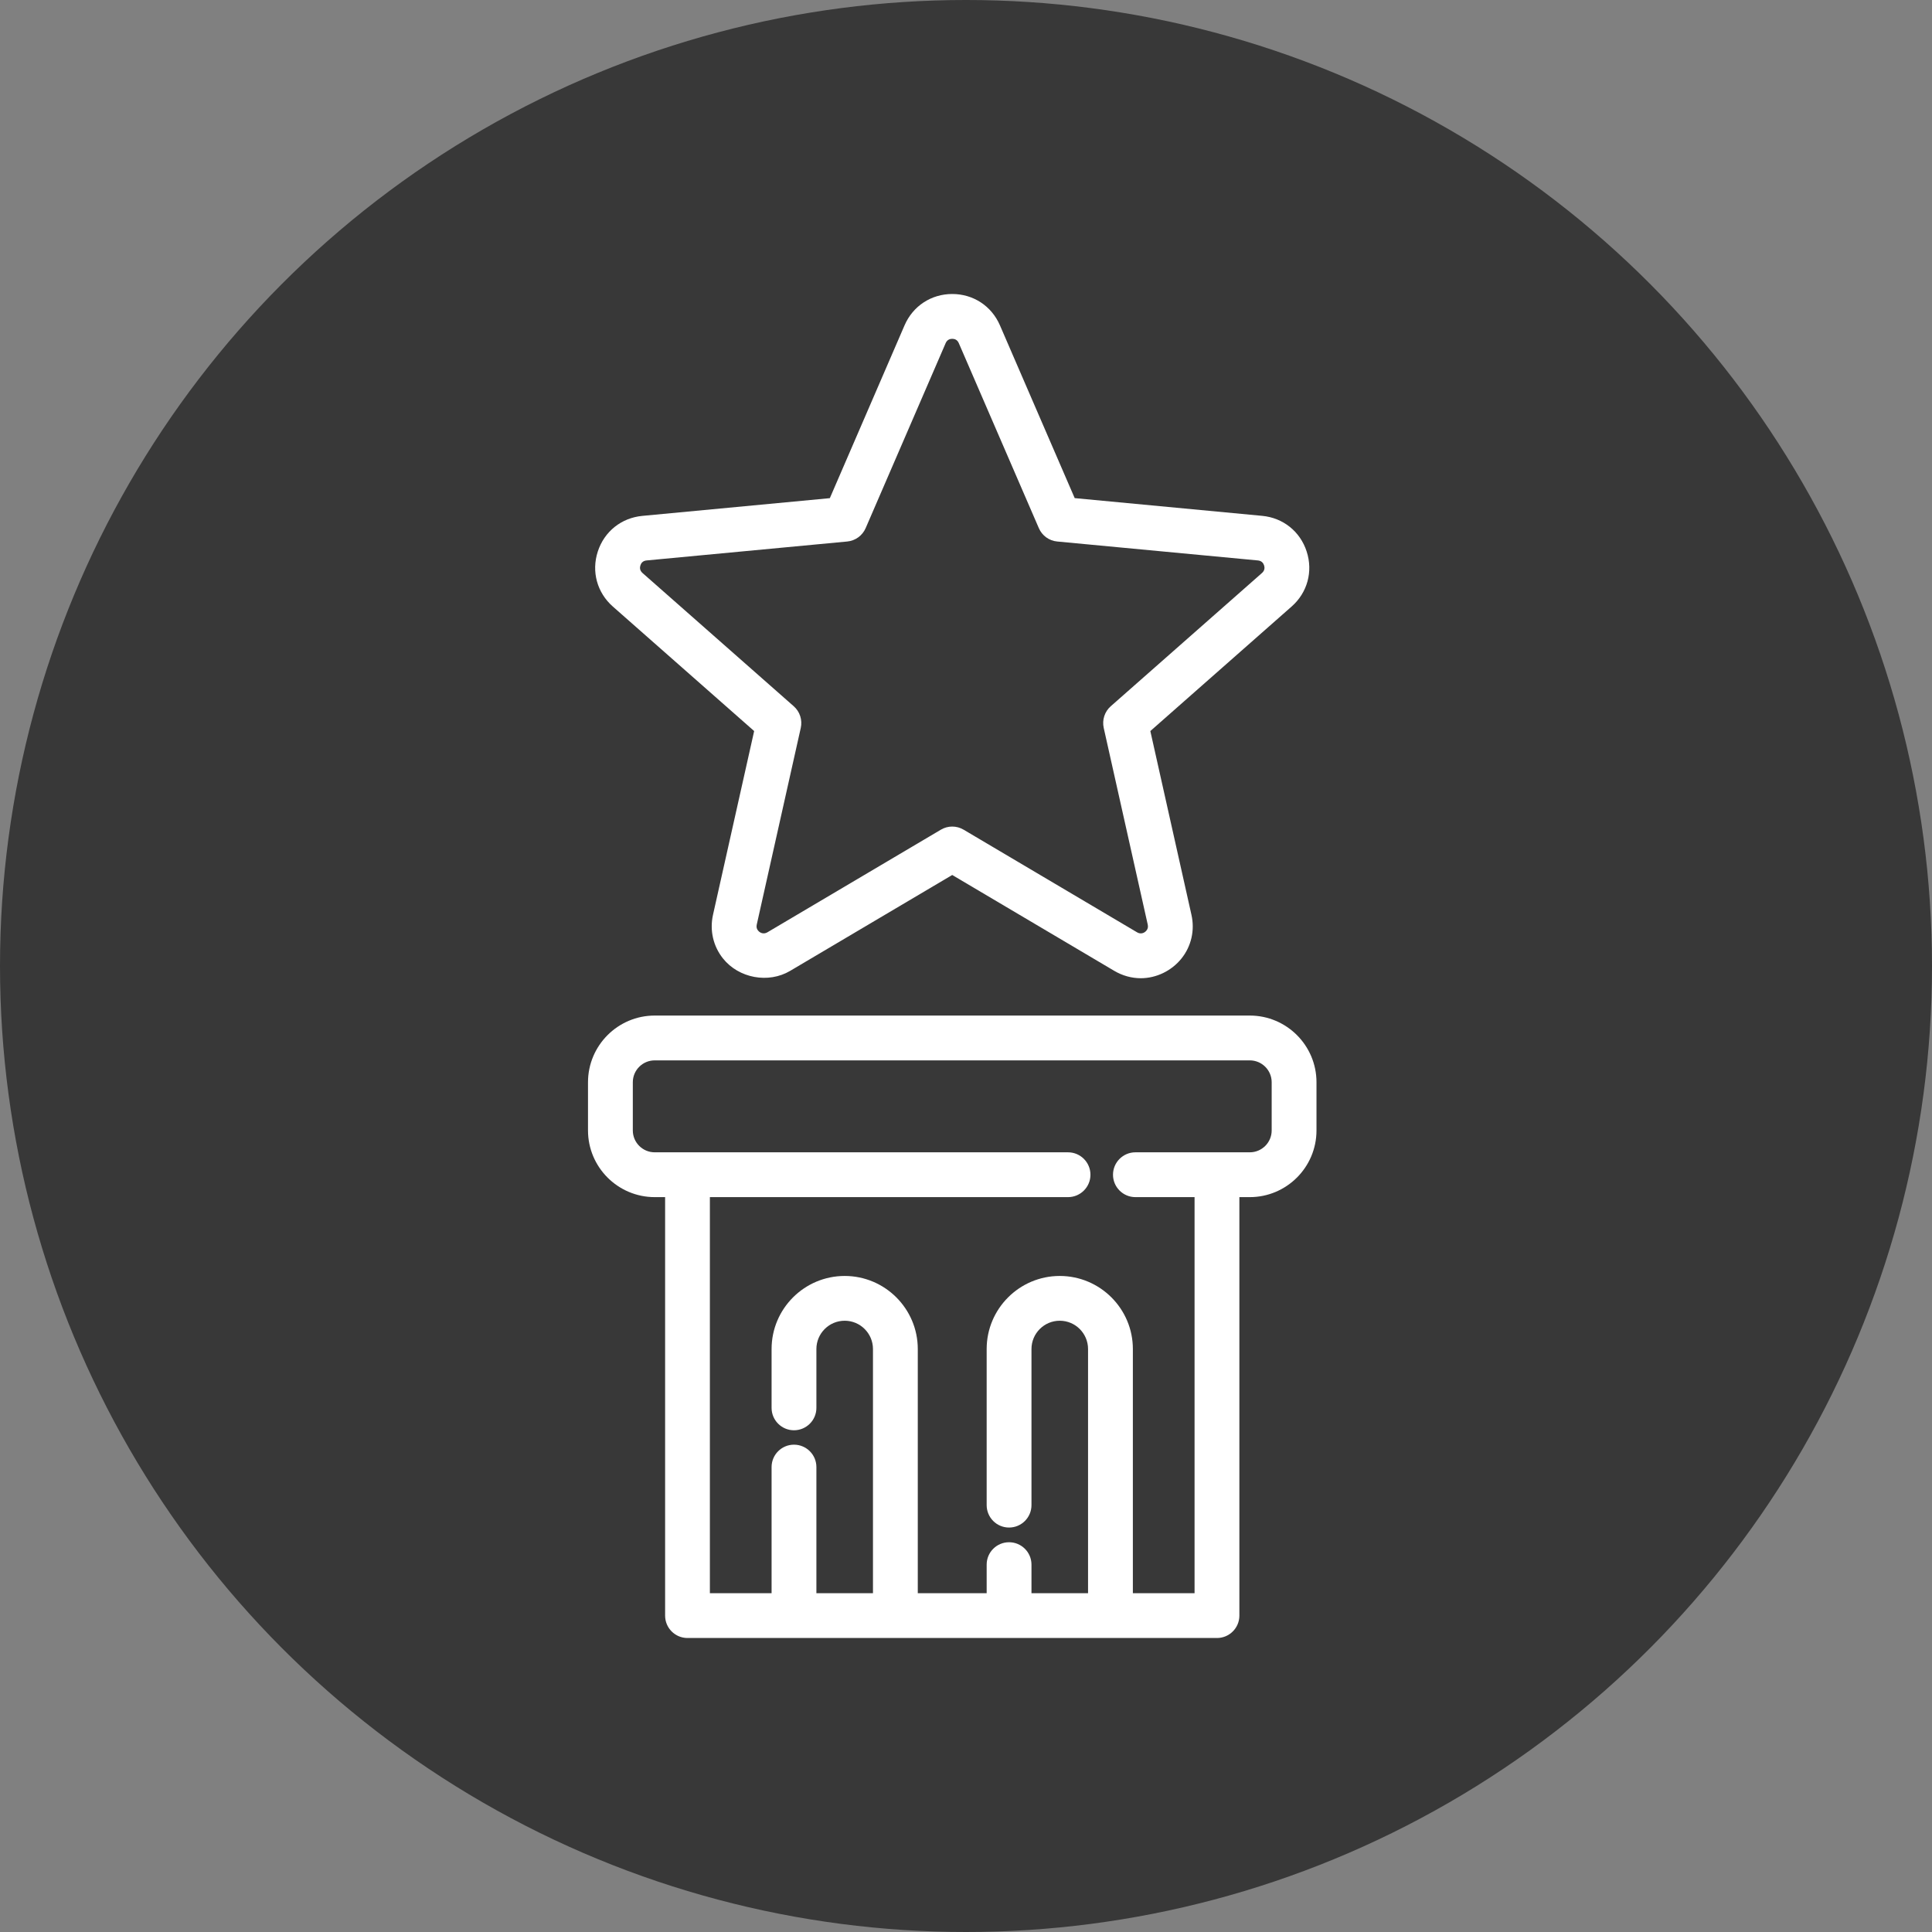
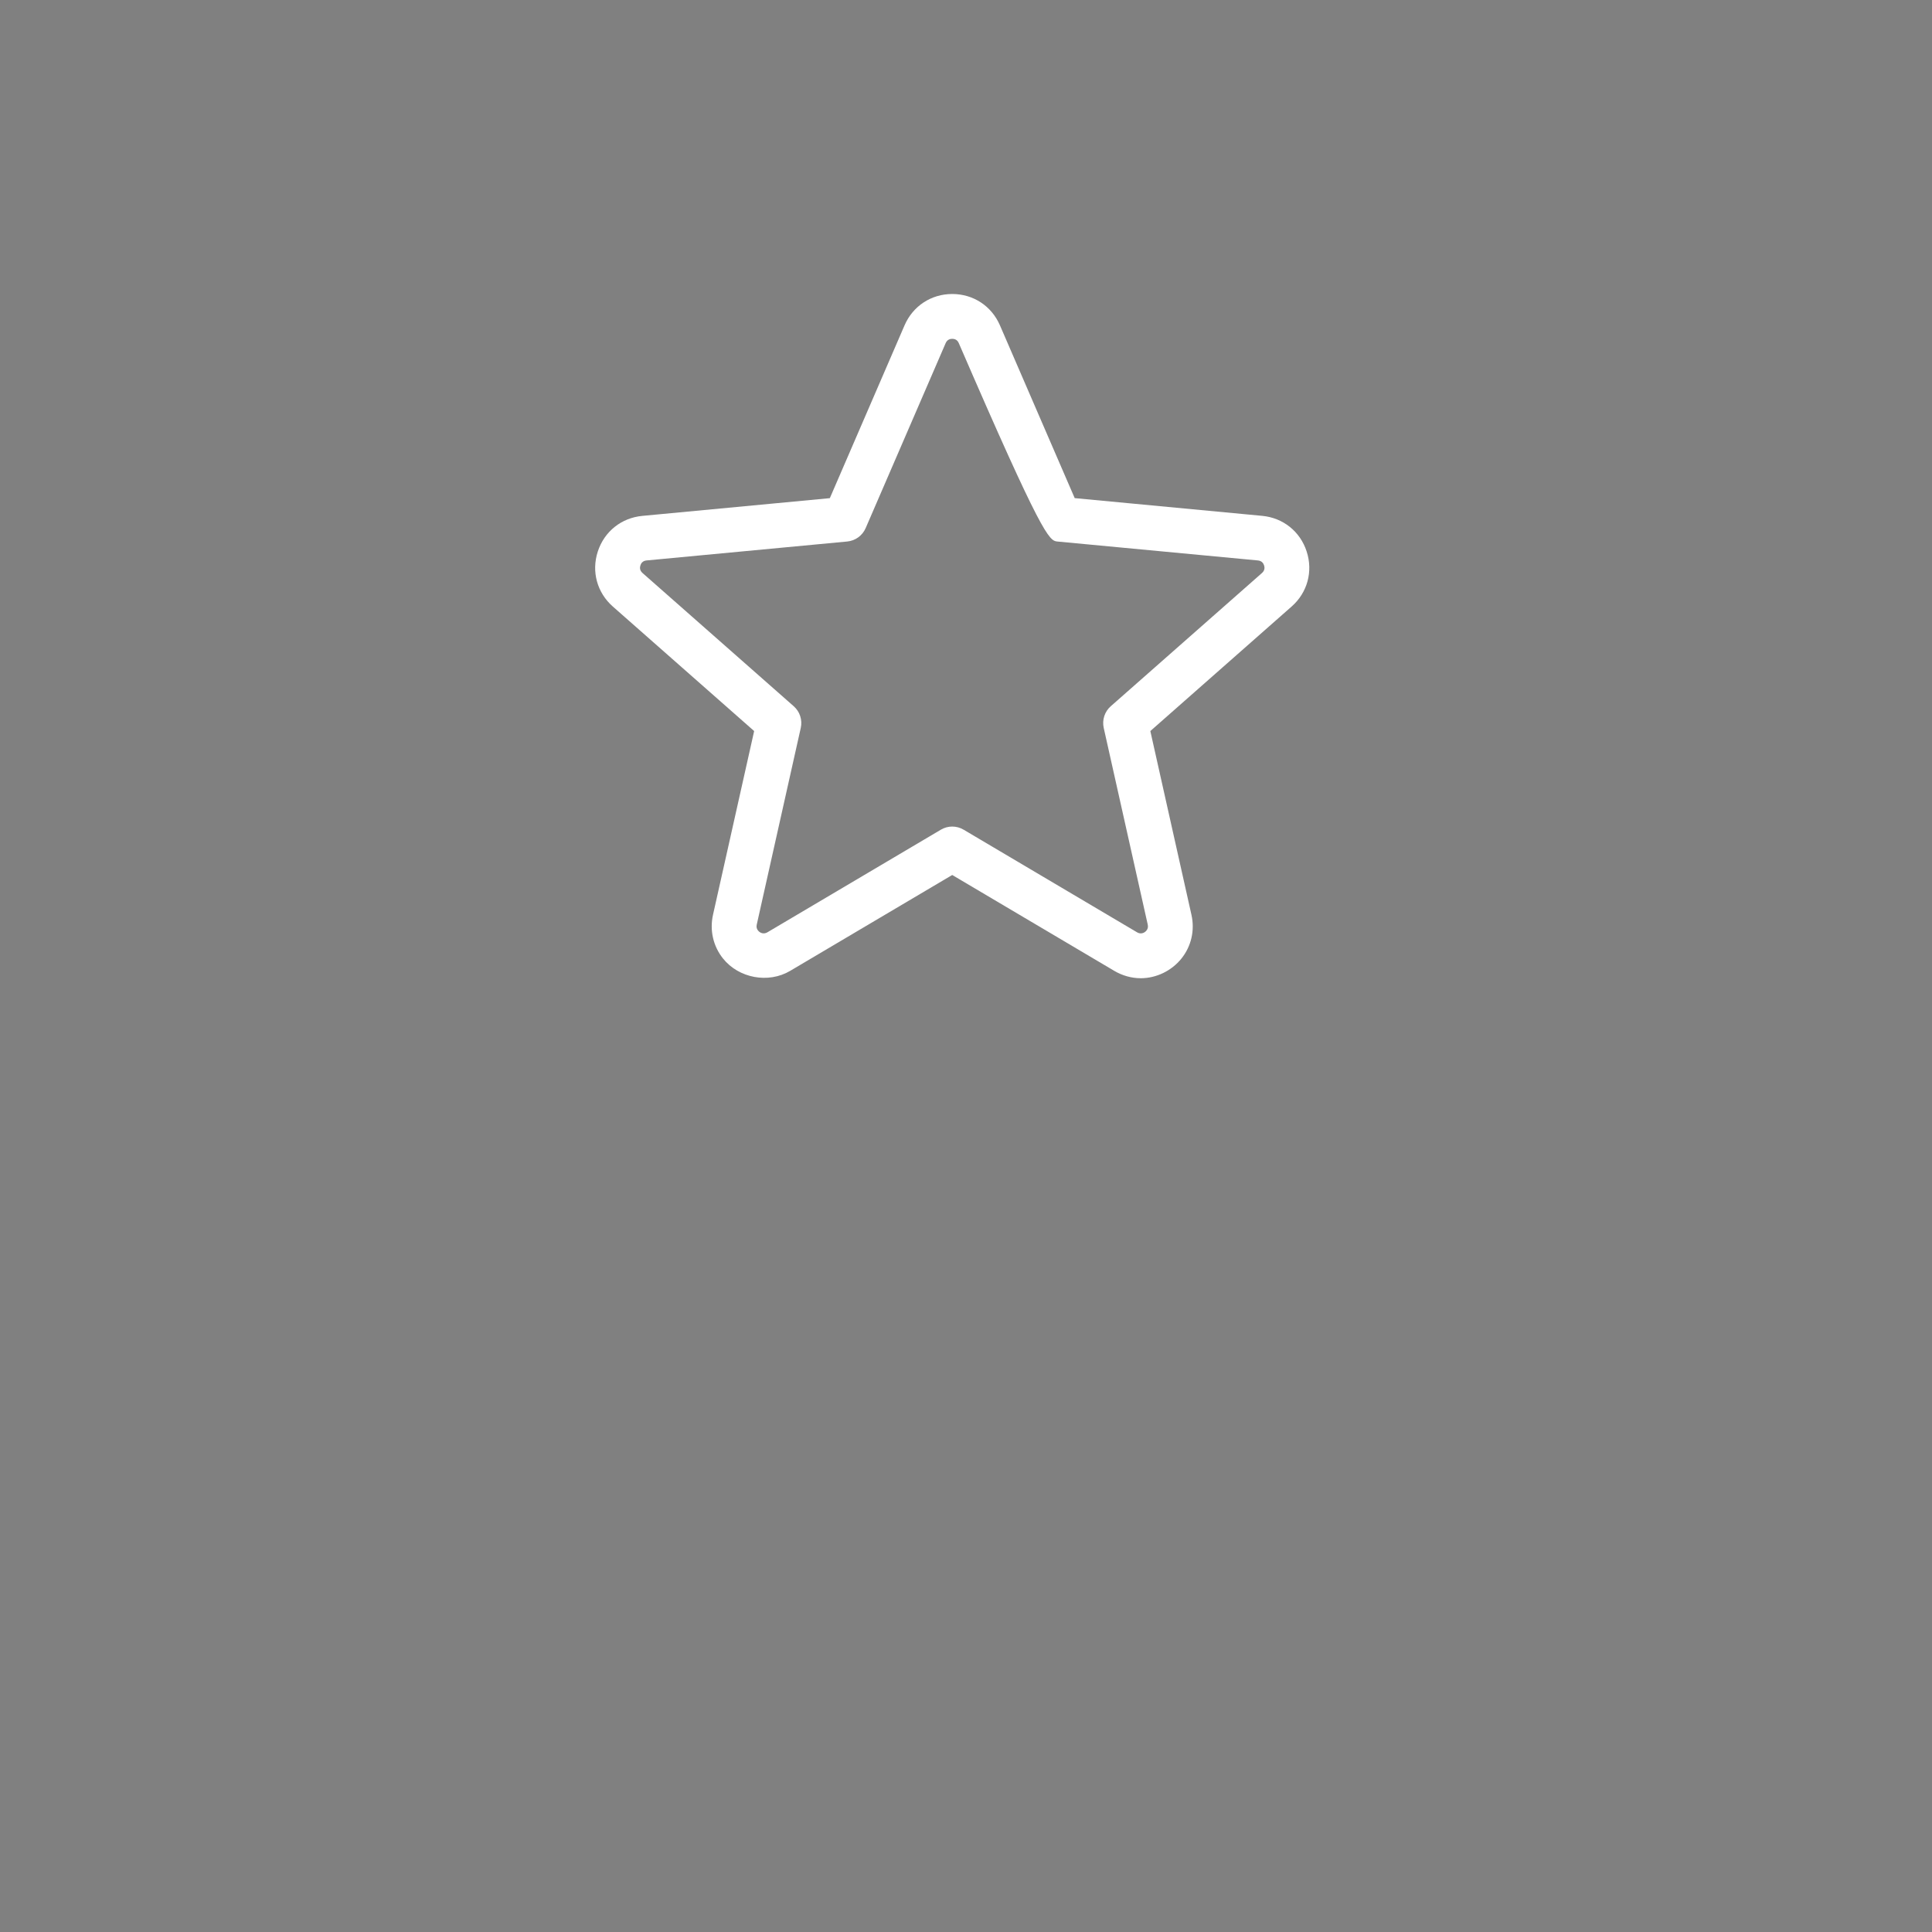
<svg xmlns="http://www.w3.org/2000/svg" width="46" height="46" viewBox="0 0 46 46" fill="none">
  <rect x="0" y="0" width="46" height="46" fill="#808080" stroke="none" />
-   <circle cx="23" cy="23" r="23" fill="#383838" />
-   <path d="M17.956 17.406L16.976 21.782C16.894 22.151 16.981 22.53 17.215 22.822C17.588 23.289 18.293 23.424 18.813 23.116L22.672 20.833L26.531 23.116C26.724 23.23 26.942 23.291 27.161 23.291C27.532 23.291 27.895 23.115 28.13 22.822C28.364 22.53 28.451 22.151 28.368 21.782L27.389 17.406L30.753 14.441C31.129 14.11 31.266 13.608 31.111 13.131C30.957 12.654 30.55 12.329 30.051 12.282L25.588 11.86L23.808 7.746C23.609 7.286 23.174 7 22.672 7C22.171 7 21.736 7.286 21.537 7.746L19.758 11.861L15.294 12.283C14.794 12.33 14.388 12.655 14.233 13.132C14.078 13.609 14.216 14.111 14.592 14.442L17.956 17.406ZM15.248 13.461C15.263 13.412 15.301 13.353 15.394 13.344L20.172 12.893C20.366 12.875 20.534 12.752 20.611 12.574L22.516 8.169C22.553 8.085 22.621 8.067 22.672 8.067C22.724 8.067 22.792 8.085 22.828 8.169L24.734 12.574C24.811 12.753 24.979 12.876 25.173 12.893L29.951 13.344C30.043 13.353 30.081 13.412 30.097 13.461C30.113 13.51 30.117 13.58 30.048 13.642L26.447 16.815C26.301 16.943 26.237 17.141 26.279 17.331L27.327 22.014C27.339 22.069 27.33 22.115 27.297 22.155C27.244 22.222 27.155 22.246 27.075 22.199L22.944 19.755C22.86 19.705 22.766 19.68 22.672 19.68C22.578 19.68 22.485 19.705 22.401 19.755L18.271 22.198C18.19 22.246 18.101 22.221 18.048 22.155C18.015 22.115 18.006 22.069 18.018 22.014L19.066 17.331C19.108 17.141 19.044 16.943 18.898 16.815L15.297 13.642C15.228 13.58 15.232 13.51 15.248 13.461Z" fill="white" />
-   <path d="M15.588 28.503H15.836V38.467C15.836 38.761 16.074 39 16.369 39H18.905H21.319H24.026H26.44H28.976C29.27 39 29.509 38.761 29.509 38.467V28.503H29.757C30.632 28.503 31.345 27.791 31.345 26.915V25.768C31.345 24.892 30.633 24.18 29.757 24.18H15.588C14.713 24.18 14 24.892 14 25.768V26.915C14 27.791 14.713 28.503 15.588 28.503ZM15.067 25.768C15.067 25.48 15.301 25.247 15.588 25.247H29.757C30.044 25.247 30.278 25.48 30.278 25.768V26.915C30.278 27.203 30.044 27.436 29.757 27.436H27.034C26.739 27.436 26.5 27.675 26.5 27.97C26.5 28.264 26.739 28.503 27.034 28.503H28.442V37.933H26.973V32.12C26.973 31.16 26.192 30.38 25.232 30.38C24.273 30.38 23.492 31.16 23.492 32.12V35.836C23.492 36.131 23.73 36.37 24.025 36.37C24.32 36.37 24.559 36.131 24.559 35.836V32.12C24.559 31.748 24.861 31.446 25.232 31.446C25.604 31.446 25.906 31.748 25.906 32.12V37.933H24.559V37.253C24.559 36.959 24.32 36.72 24.025 36.72C23.73 36.72 23.492 36.959 23.492 37.253V37.933H21.852V32.12C21.852 31.16 21.071 30.38 20.112 30.38C19.152 30.38 18.371 31.16 18.371 32.12V33.521C18.371 33.815 18.61 34.054 18.904 34.054C19.199 34.054 19.438 33.815 19.438 33.521V32.12C19.438 31.748 19.74 31.446 20.112 31.446C20.483 31.446 20.785 31.748 20.785 32.12V37.933H19.438V34.93C19.438 34.636 19.199 34.397 18.904 34.397C18.61 34.397 18.371 34.636 18.371 34.93V37.933H16.902V28.503H25.429C25.724 28.503 25.963 28.264 25.963 27.97C25.963 27.675 25.724 27.436 25.429 27.436H15.588C15.301 27.436 15.067 27.203 15.067 26.915V25.768Z" fill="white" />
+   <path d="M17.956 17.406L16.976 21.782C16.894 22.151 16.981 22.53 17.215 22.822C17.588 23.289 18.293 23.424 18.813 23.116L22.672 20.833L26.531 23.116C26.724 23.23 26.942 23.291 27.161 23.291C27.532 23.291 27.895 23.115 28.13 22.822C28.364 22.53 28.451 22.151 28.368 21.782L27.389 17.406L30.753 14.441C31.129 14.11 31.266 13.608 31.111 13.131C30.957 12.654 30.55 12.329 30.051 12.282L25.588 11.86L23.808 7.746C23.609 7.286 23.174 7 22.672 7C22.171 7 21.736 7.286 21.537 7.746L19.758 11.861L15.294 12.283C14.794 12.33 14.388 12.655 14.233 13.132C14.078 13.609 14.216 14.111 14.592 14.442L17.956 17.406ZM15.248 13.461C15.263 13.412 15.301 13.353 15.394 13.344L20.172 12.893C20.366 12.875 20.534 12.752 20.611 12.574L22.516 8.169C22.553 8.085 22.621 8.067 22.672 8.067C22.724 8.067 22.792 8.085 22.828 8.169C24.811 12.753 24.979 12.876 25.173 12.893L29.951 13.344C30.043 13.353 30.081 13.412 30.097 13.461C30.113 13.51 30.117 13.58 30.048 13.642L26.447 16.815C26.301 16.943 26.237 17.141 26.279 17.331L27.327 22.014C27.339 22.069 27.33 22.115 27.297 22.155C27.244 22.222 27.155 22.246 27.075 22.199L22.944 19.755C22.86 19.705 22.766 19.68 22.672 19.68C22.578 19.68 22.485 19.705 22.401 19.755L18.271 22.198C18.19 22.246 18.101 22.221 18.048 22.155C18.015 22.115 18.006 22.069 18.018 22.014L19.066 17.331C19.108 17.141 19.044 16.943 18.898 16.815L15.297 13.642C15.228 13.58 15.232 13.51 15.248 13.461Z" fill="white" />
</svg>